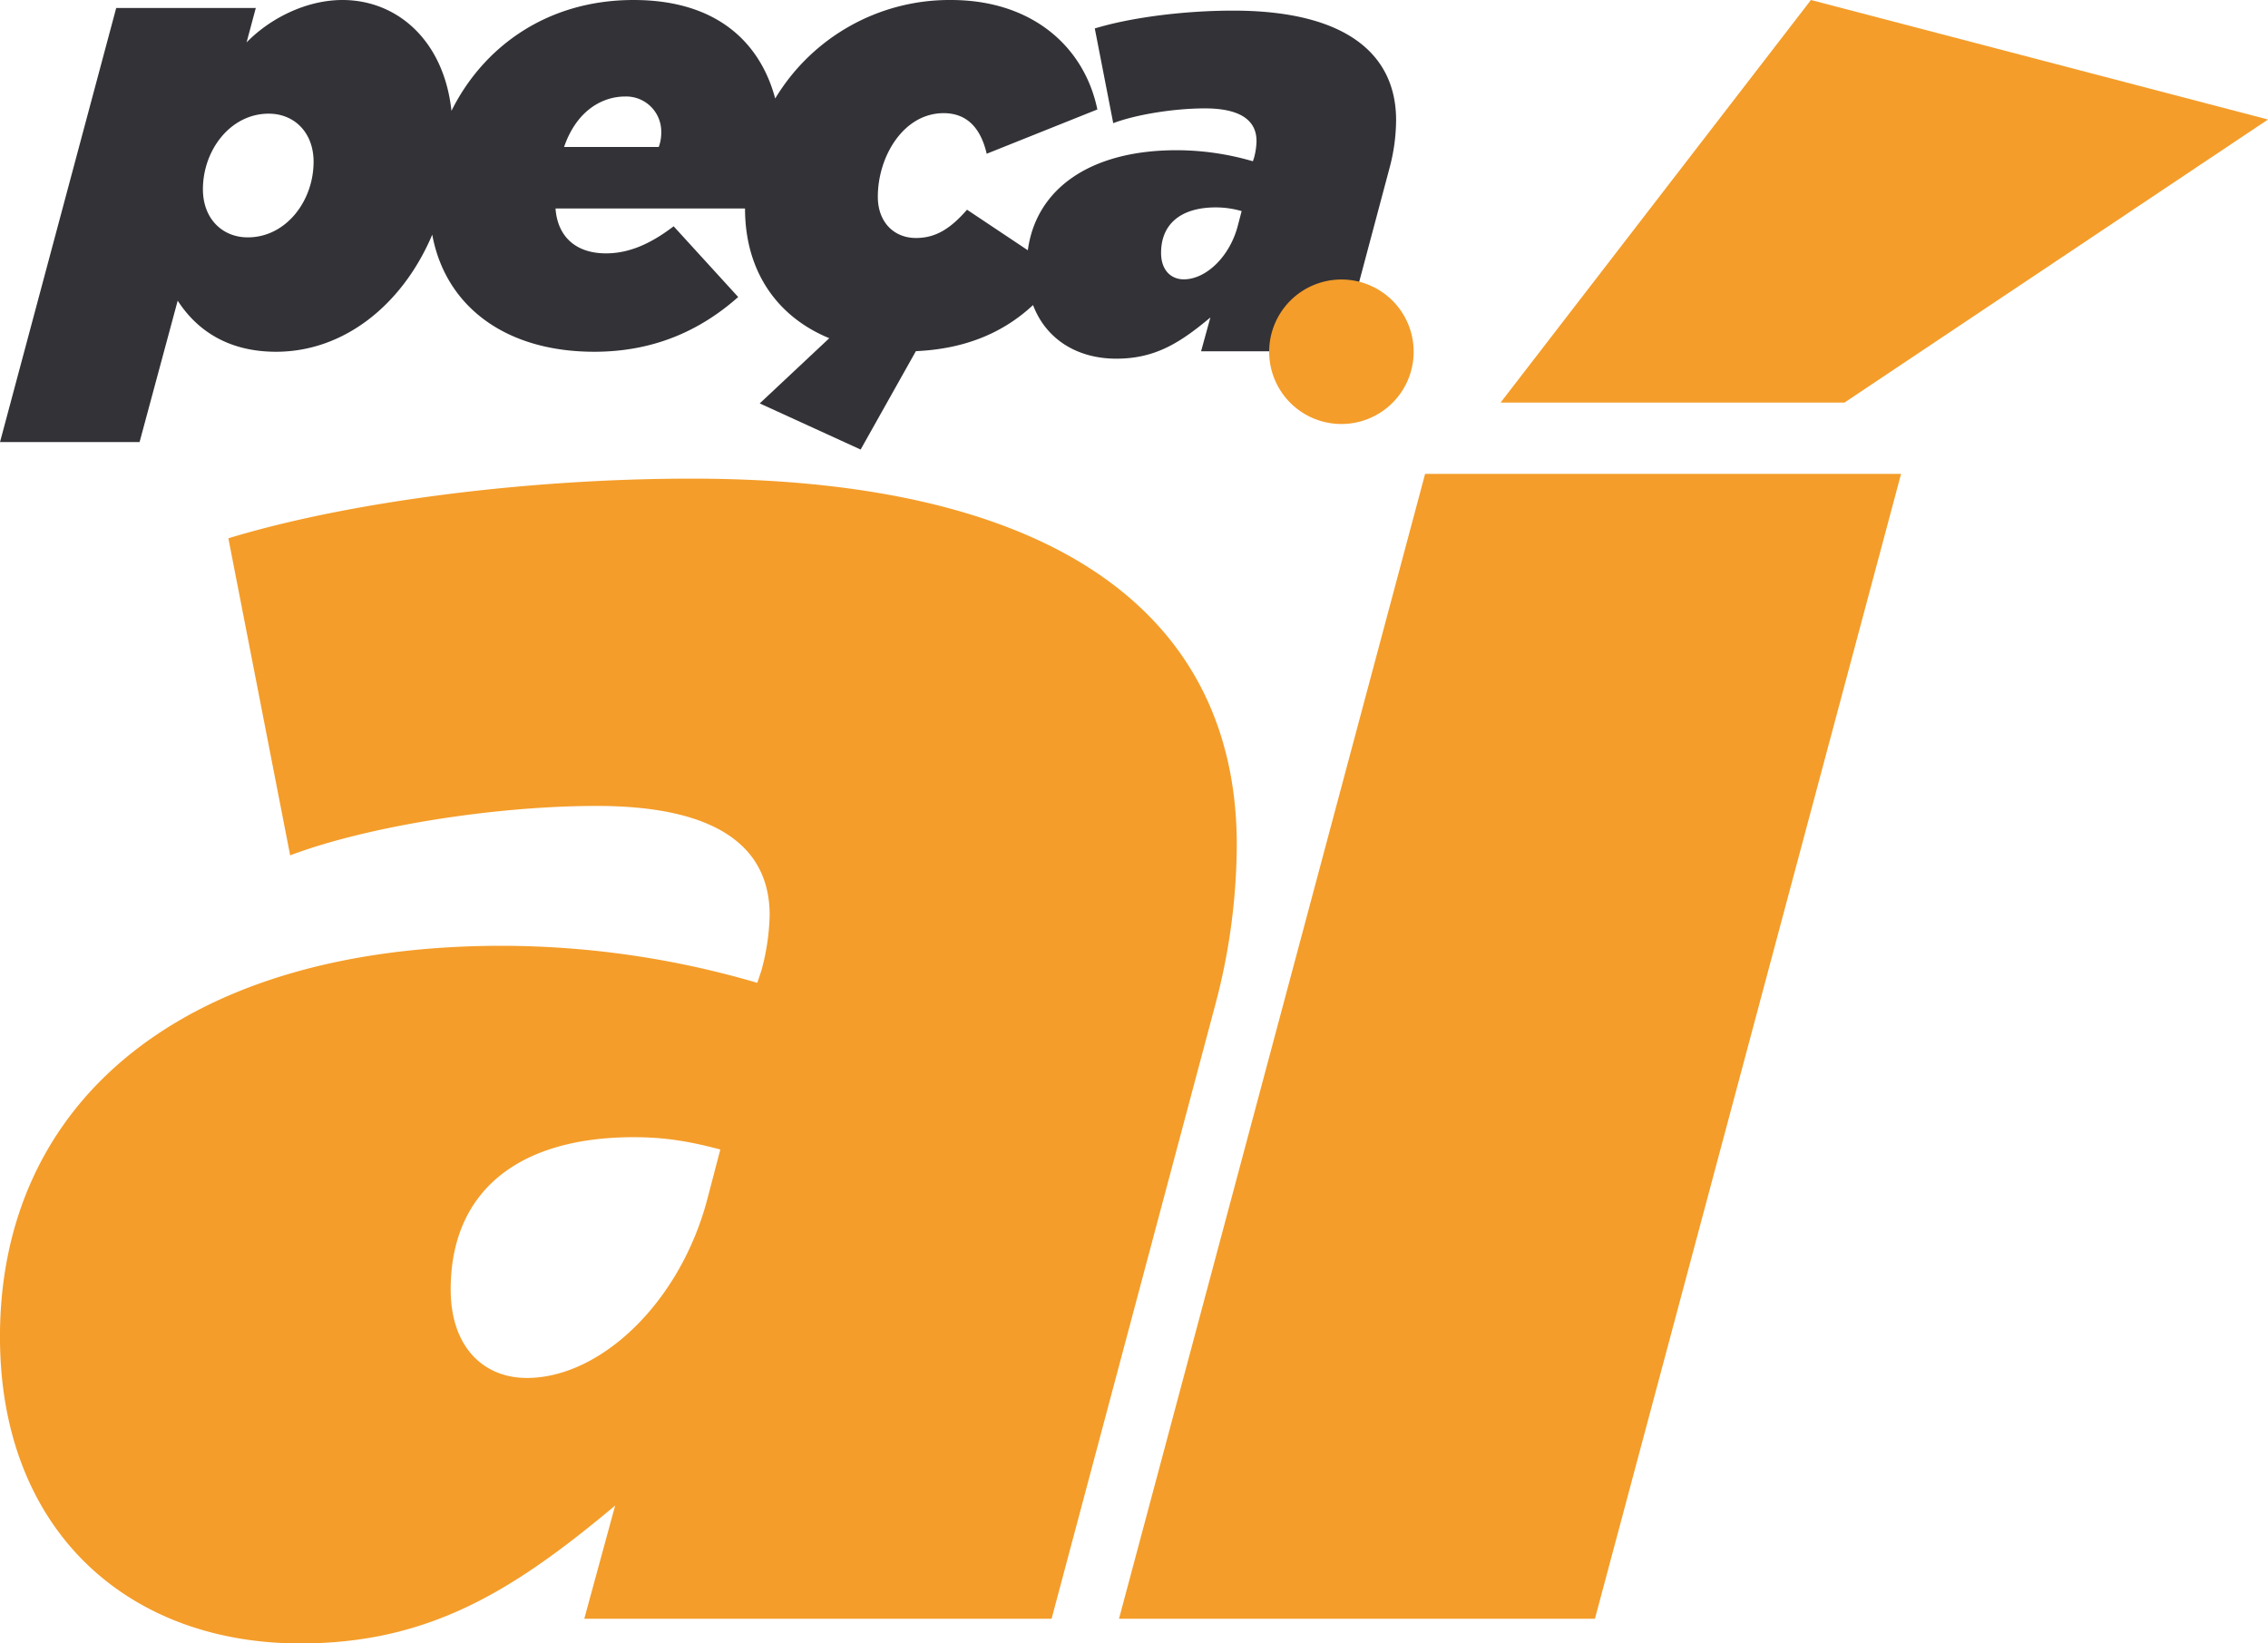
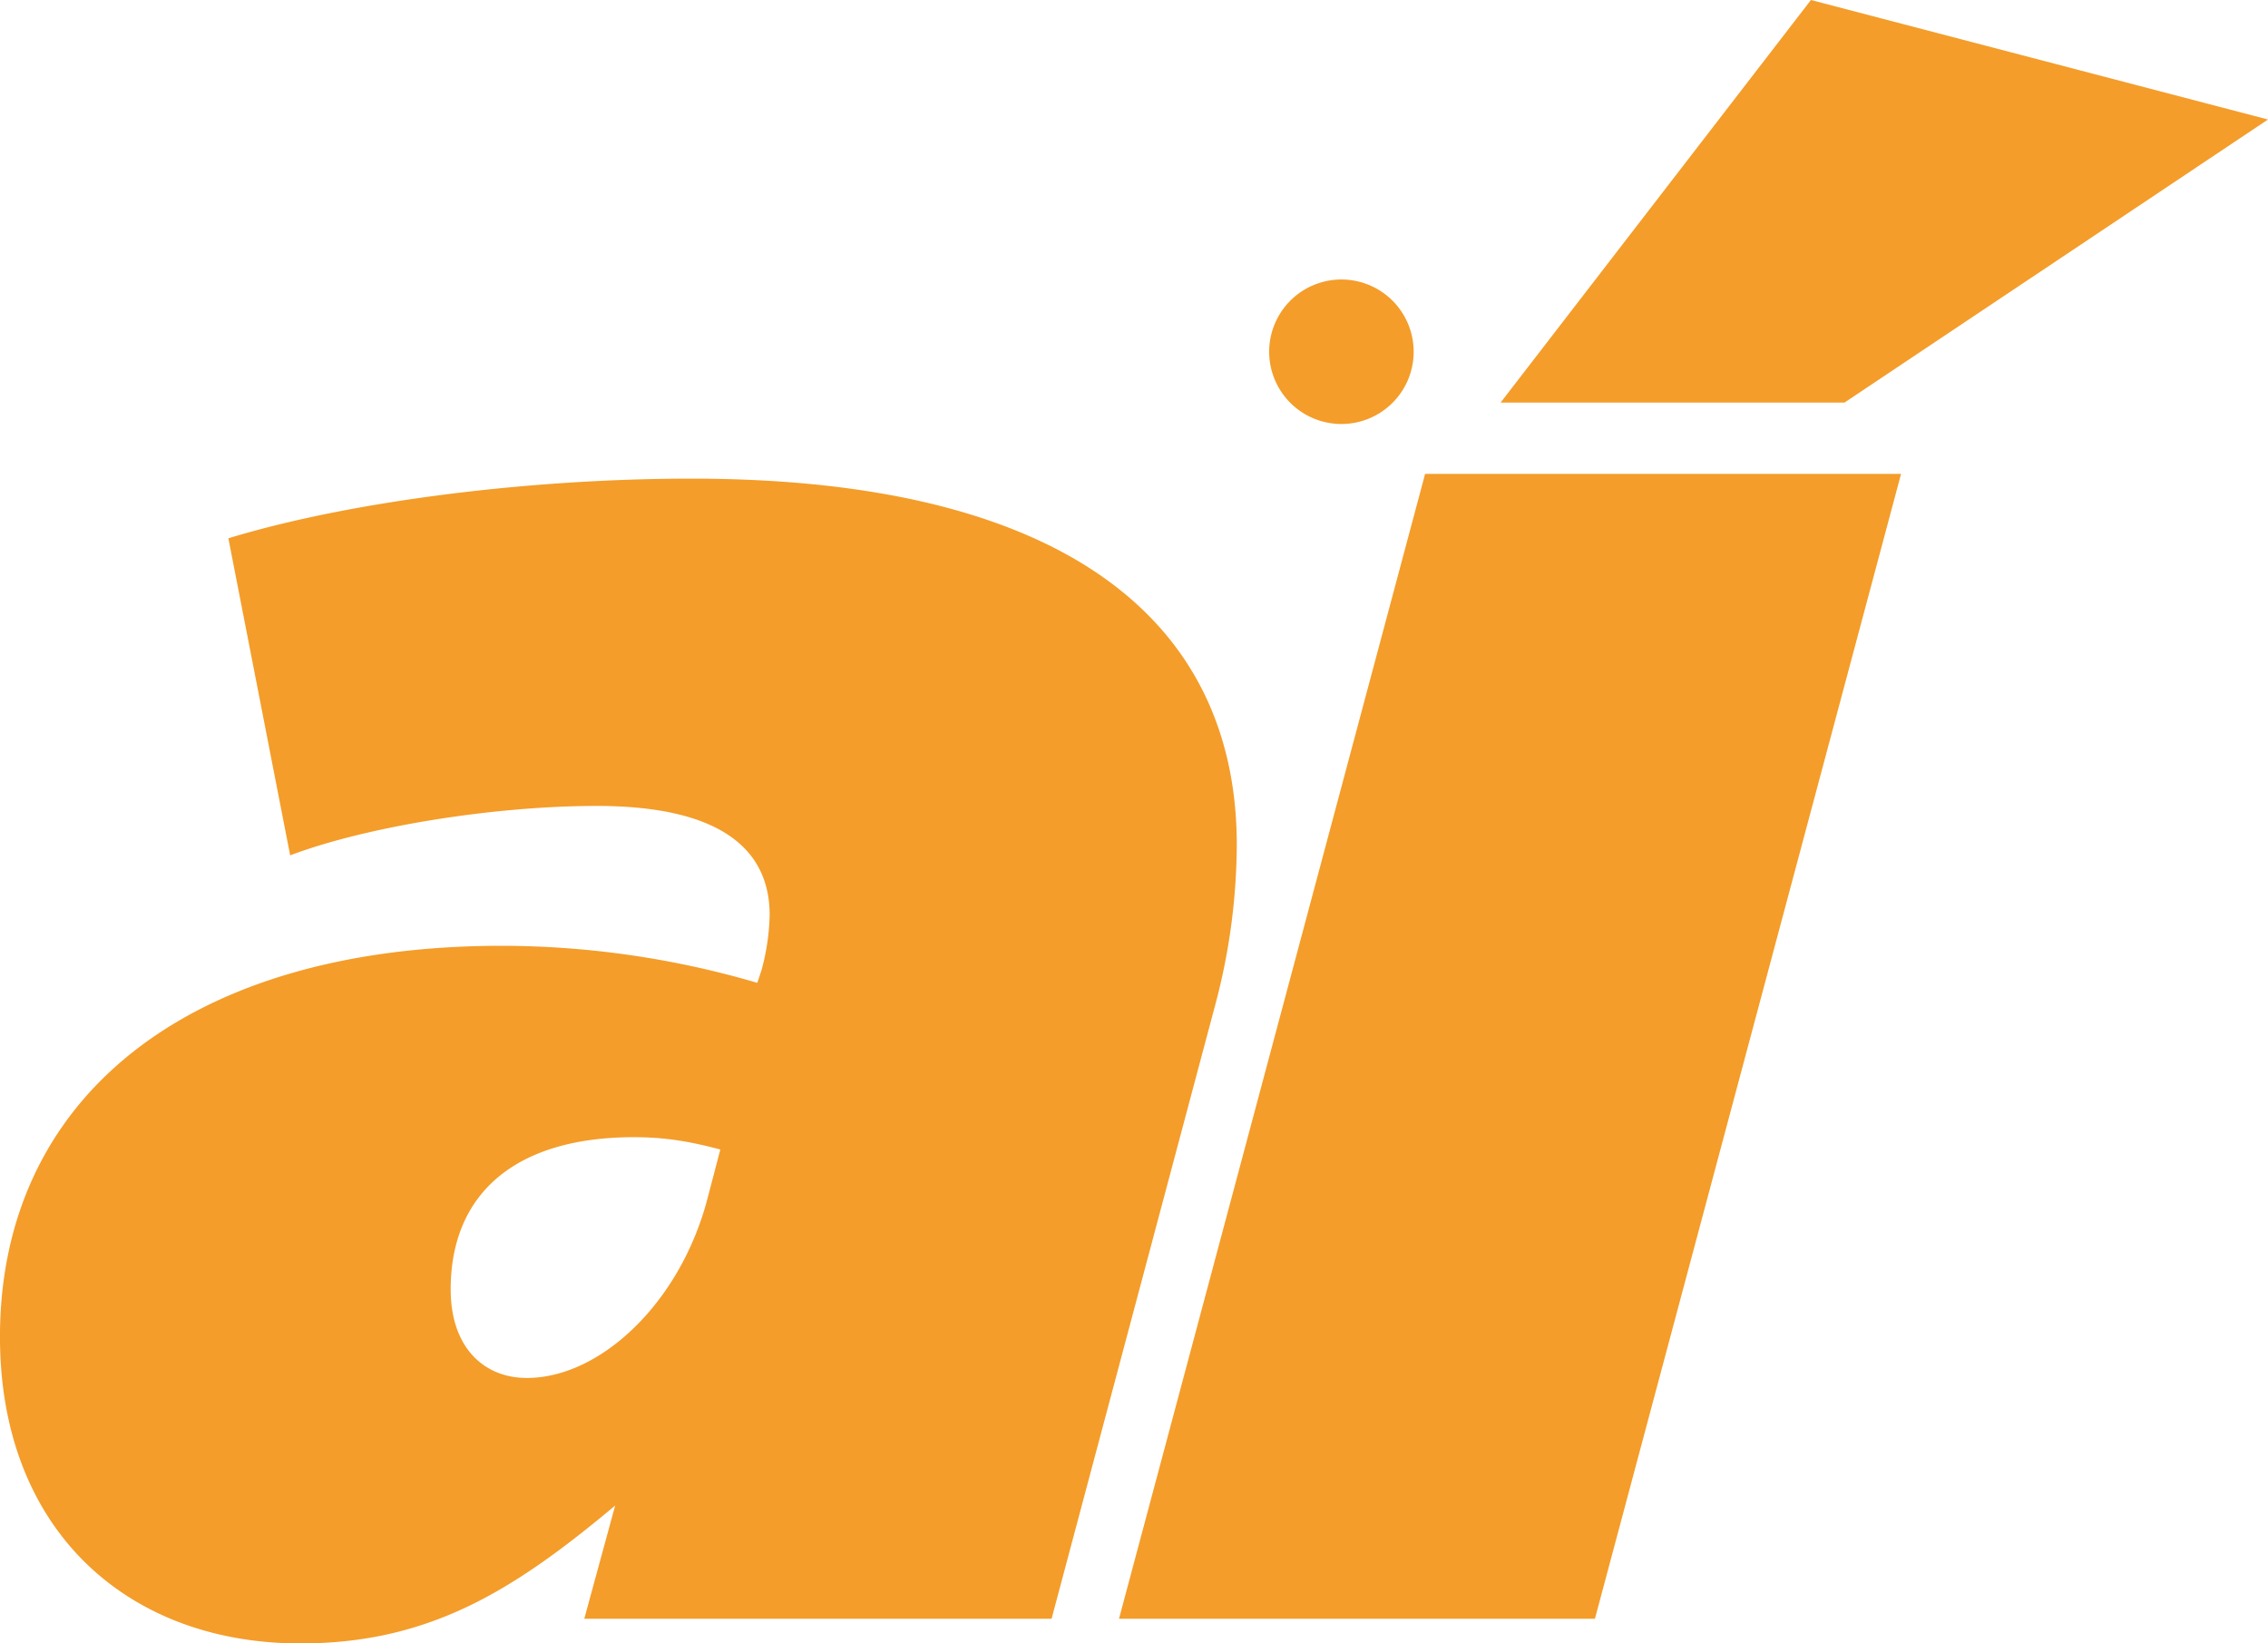
<svg xmlns="http://www.w3.org/2000/svg" id="Camada_1" data-name="Camada 1" viewBox="0 0 943.98 684">
  <defs>
    <style>.cls-1{fill:#333237;}.cls-2{fill:#f49d2a;}</style>
  </defs>
-   <path class="cls-1" d="M759.35,53.42c-20.22,0-42.49,2.81-57.59,7.42l7.68,39.42c9.47-3.59,25.34-6.15,38.13-6.15,14.59,0,21.5,4.87,21.5,13.57a28.14,28.14,0,0,1-1,6.91l-.51,1.53a113.46,113.46,0,0,0-31.74-4.6c-36.19,0-58.51,16.21-61.93,41.64l-25.31-16.88c-6.92,7.93-13.06,11.77-21.25,11.77-9.21,0-15.87-6.65-15.87-17.14,0-16.9,10.75-34.81,27.39-34.81,9.47,0,15.36,5.88,17.92,16.89l46.06-18.43C697.44,68.46,675.68,49,641.9,49a84.68,84.68,0,0,0-73.16,41c-5.92-22.21-23.17-41-58.95-41C473.34,49,447,68.93,434,95.13,430.83,65.78,411.37,49,388.64,49c-14.84,0-29.94,7.42-39.92,17.65l3.84-14.33h-58.1L246.09,233h58.09l15.87-58.86C328,186.44,341,195.4,361,195.4c28.39,0,52.71-19.69,65-48.73,5.42,29.52,30.09,48.73,67.45,48.73,24.57,0,44-8.7,59.89-22.78l-26.87-29.44c-9.73,7.43-18.69,11.27-28.16,11.27-13,0-20.22-7.42-21-18.69h78.87c0,26.62,13.82,45.3,35.07,54L562.3,216.9l42,19.2,23-40.95c21.08-.94,36.75-8,48.76-19.18,5.41,14.28,18.42,22.31,34.65,22.31s26.61-6.65,39.16-17.15L746,195.21h58.1l20.47-76.78A78.34,78.34,0,0,0,827.17,99C827.17,71.08,805.67,53.42,759.35,53.42ZM349.23,147.79c-10.75,0-18.68-7.93-18.68-20,0-16.38,11.51-31.48,27.38-31.48,10.75,0,18.68,7.94,18.68,20C376.61,132.69,365.1,147.79,349.23,147.79Zm171-37.62H480.87c5.37-15.61,16.38-21,25.34-21A14.59,14.59,0,0,1,521.31,104,17.15,17.15,0,0,1,520.28,110.17Zm241.11,32.57c-3.32,13.06-13.3,22.52-22.52,22.52-5.37,0-9.47-3.84-9.47-11,0-12,8.19-18.94,22.78-18.94a39.1,39.1,0,0,1,10.75,1.53Z" transform="translate(-246.09 -49)" />
  <path class="cls-2" d="M760.86,400.67c0-93.36-72-152.46-227-152.46-67.67,0-142.19,9.42-192.72,24.83L366.86,405c31.69-12,84.79-20.57,127.62-20.57,48.82,0,71.95,16.28,71.95,45.4A93.53,93.53,0,0,1,563,452.92l-1.71,5.14a379.27,379.27,0,0,0-106.21-15.42c-131.91,0-209,64.24-209,162.74,0,80.51,53.1,127.62,125,127.62,54,0,89.07-22.27,131.05-57.38l-12.85,47.1H683.78l68.52-257A262.12,262.12,0,0,0,760.86,400.67ZM540.74,547.13c-11.14,43.69-44.55,75.38-75.38,75.38-18,0-31.69-12.85-31.69-36.83,0-40.26,27.41-63.38,76.23-63.38,12.84,0,23.13,1.71,36,5.13ZM839.25,246.22h198.1L909.93,722.72H711.84Zm174.54-29.66H870.66L999.83,49l190.24,49.74ZM834.48,195.4a30.07,30.07,0,1,1-30.06-30.07A30.06,30.06,0,0,1,834.48,195.4Z" transform="translate(-246.09 -49)" />
</svg>